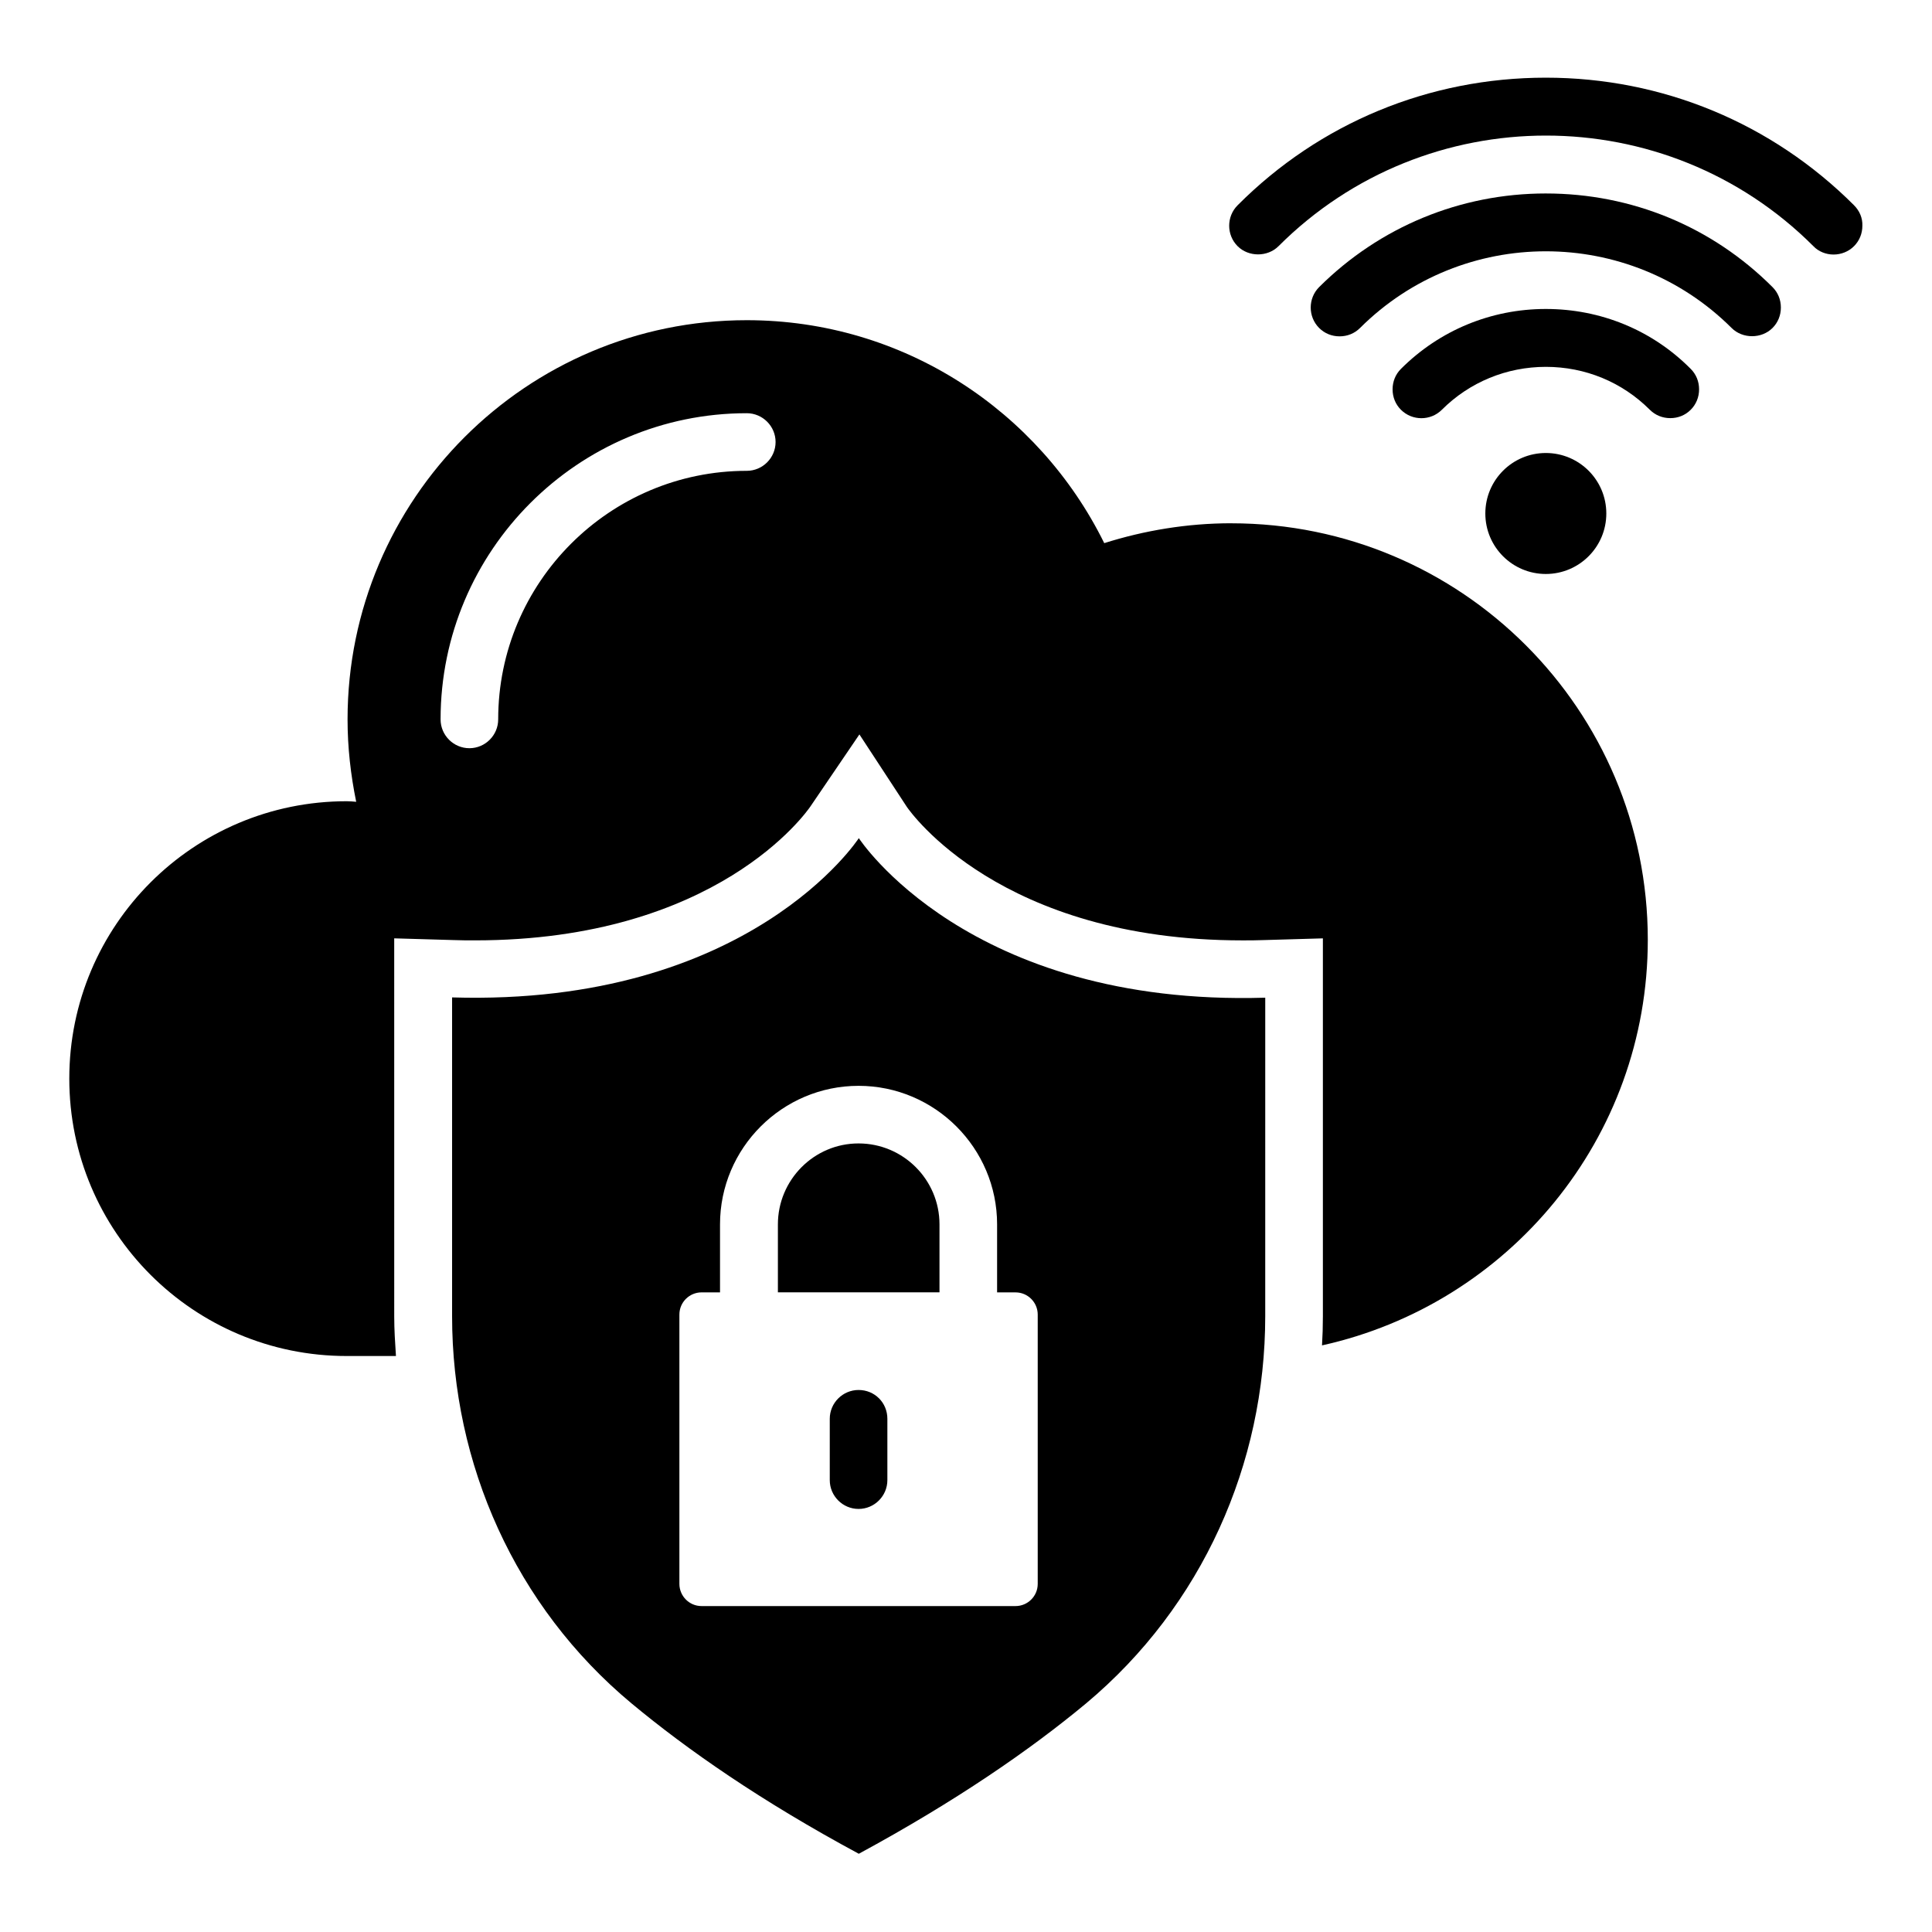
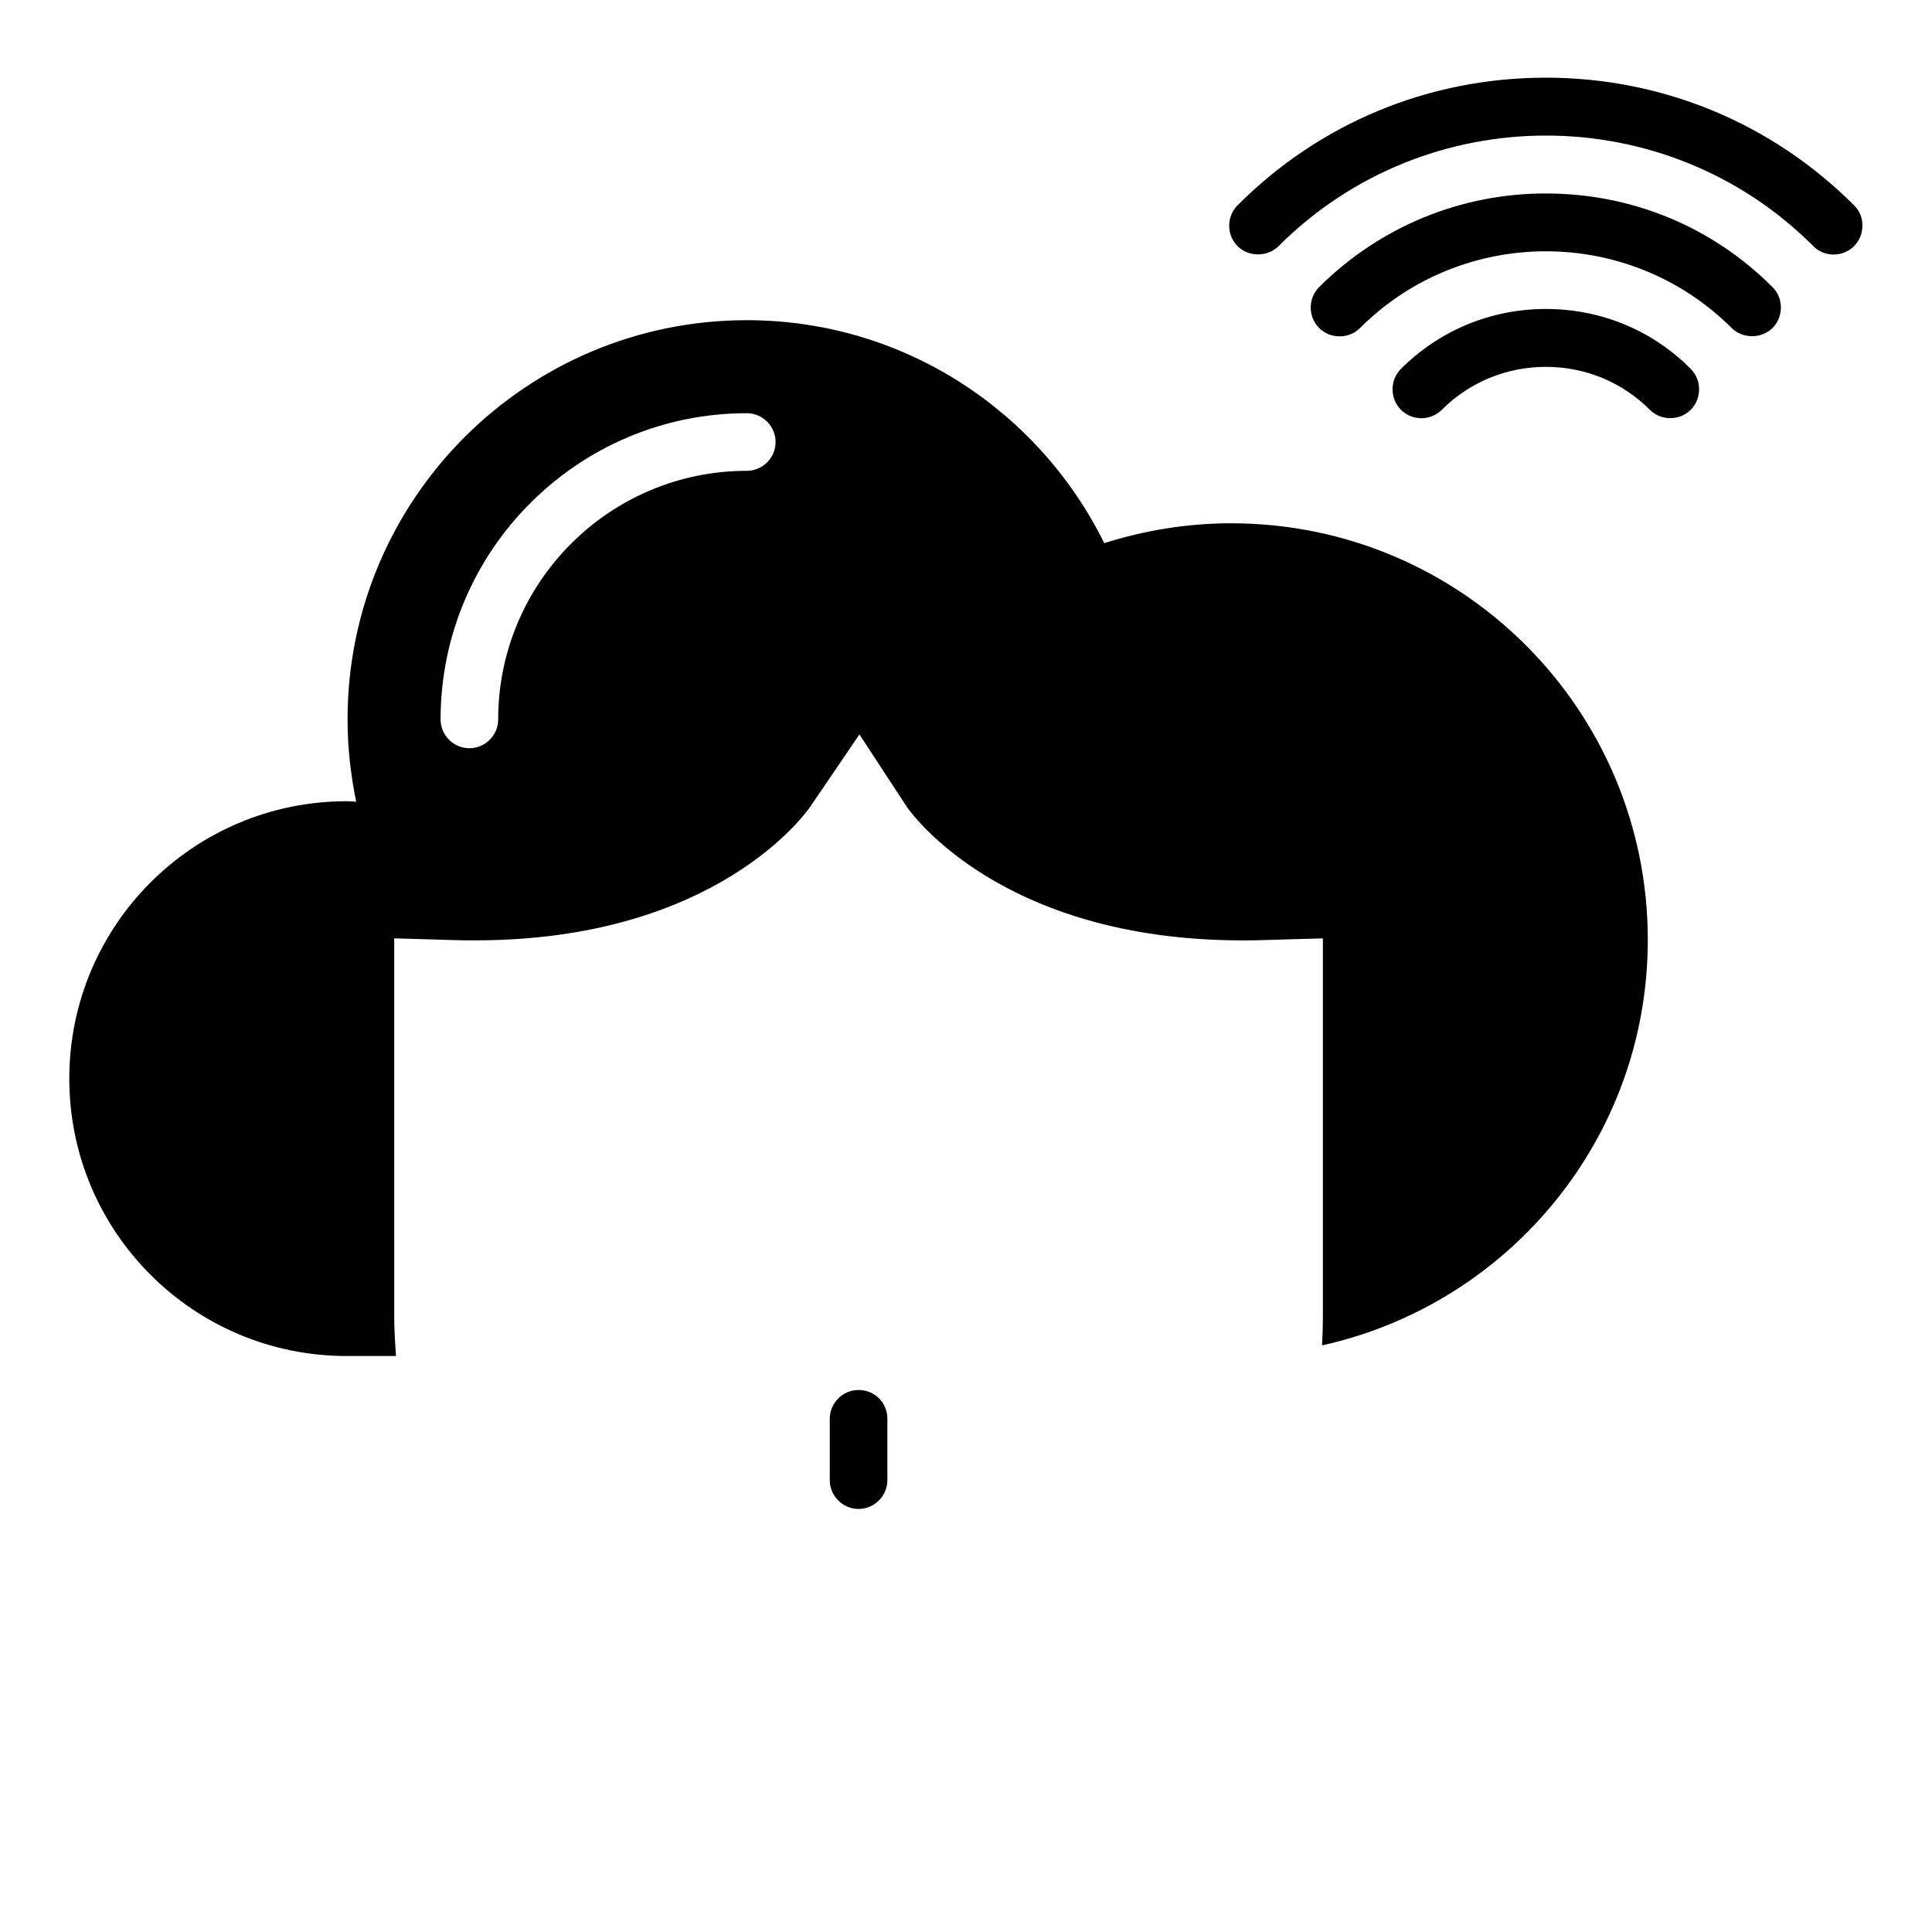
<svg xmlns="http://www.w3.org/2000/svg" fill="#000000" width="800px" height="800px" version="1.1" viewBox="144 144 512 512">
  <g>
    <path d="m635.34 198.4c-21.754-21.754-50.762-33.816-81.68-33.816-30.914 0-59.922 11.984-81.68 33.816-2.977 2.977-2.977 7.863 0 10.84 2.902 2.902 7.938 2.902 10.84 0 39.082-39.082 102.67-39.082 141.75 0 1.375 1.449 3.359 2.215 5.344 2.215s3.969-0.762 5.418-2.215c1.449-1.449 2.215-3.359 2.215-5.418 0.078-2.062-0.762-3.973-2.211-5.422z" />
    <path d="m553.66 195.27c-22.672 0-44.047 8.855-60.074 24.809-2.977 2.977-2.977 7.863 0 10.84 1.449 1.449 3.359 2.215 5.418 2.215 2.062 0 3.969-0.762 5.418-2.215 27.176-27.098 71.297-27.098 98.473 0 2.902 2.902 7.938 2.902 10.84 0 1.449-1.449 2.215-3.359 2.215-5.418 0-2.062-0.762-3.969-2.215-5.418-16.027-16.035-37.328-24.812-60.074-24.812z" />
    <path d="m553.66 225.88c-14.504 0-28.168 5.648-38.395 15.879-1.449 1.449-2.215 3.359-2.215 5.418 0 2.062 0.762 3.969 2.215 5.418 2.977 2.977 7.863 2.977 10.84 0 7.328-7.328 17.176-11.375 27.559-11.375 10.457 0 20.23 4.047 27.559 11.375 1.449 1.449 3.359 2.215 5.418 2.215 2.062 0 3.969-0.762 5.418-2.215 1.449-1.449 2.215-3.359 2.215-5.418 0-2.062-0.762-3.969-2.215-5.418-10.23-10.305-23.895-15.879-38.398-15.879z" />
-     <path d="m569.69 280.08c0-8.855-7.176-16.031-16.031-16.031-8.855 0-16.031 7.176-16.031 16.031s7.176 16.031 16.031 16.031c8.855-0.004 16.031-7.18 16.031-16.031z" />
    <path d="m470.3 282.67c-11.68 0-23.055 1.91-33.664 5.266-17.25-34.961-53.129-59.082-94.73-59.082-58.395 0-105.8 47.402-105.8 105.8 0 7.481 0.84 14.734 2.289 21.832-0.84-0.078-1.68-0.152-2.519-0.152-40.609 0-73.512 32.898-73.512 73.512 0 40.609 32.898 73.512 73.512 73.512h13.055c-0.23-3.512-0.457-6.945-0.457-10.457l-0.004-100.23 15.727 0.457c1.91 0.078 3.816 0.078 5.648 0.078 64.199 0 87.938-34.047 88.93-35.496l12.977-19.082 12.594 19.238c0.918 1.297 24.734 35.344 88.93 35.344 1.832 0 3.664 0 5.574-0.078l15.727-0.457v100.23c0 2.519-0.078 5.113-0.23 7.633 49.387-10.914 86.336-54.809 86.336-107.48 0-60.992-49.391-110.38-110.38-110.38zm-128.4-13.895c-36.336 0-65.875 29.543-65.875 65.875 0 4.199-3.434 7.633-7.633 7.633-4.199 0-7.633-3.434-7.633-7.633 0-44.73 36.41-81.145 81.145-81.145 4.199 0 7.633 3.434 7.633 7.633 0 4.203-3.438 7.637-7.637 7.637z" />
-     <path d="m350.15 468.47v18.016h42.824v-18.016c0-11.832-9.617-21.449-21.449-21.449-11.832-0.004-21.375 9.691-21.375 21.449z" />
-     <path d="m371.6 366.11s-28.855 44.578-107.79 42.215v84.504c0 39.008 16.641 76.867 47.555 102.59 14.887 12.367 34.426 25.953 60.227 39.848 25.648-13.895 45.344-27.48 60.227-39.848 30.84-25.801 47.48-63.586 47.48-102.59l0.004-84.43c-78.852 2.367-107.71-42.289-107.71-42.289zm36.641 102.37v18.016h4.887c3.281 0 5.879 2.672 5.879 5.879v71.371c0 3.281-2.672 5.879-5.879 5.879h-83.203c-3.281 0-5.879-2.672-5.879-5.879v-71.375c0-3.281 2.672-5.879 5.879-5.879h4.887v-18.016c0-20.23 16.488-36.719 36.719-36.719 20.223 0.004 36.711 16.492 36.711 36.723z" />
    <path d="m371.53 512.36c-4.199 0-7.633 3.434-7.633 7.633v16.258c0 4.199 3.434 7.633 7.633 7.633 4.199 0 7.633-3.434 7.633-7.633v-16.258c0-4.273-3.359-7.633-7.633-7.633z" />
  </g>
</svg>